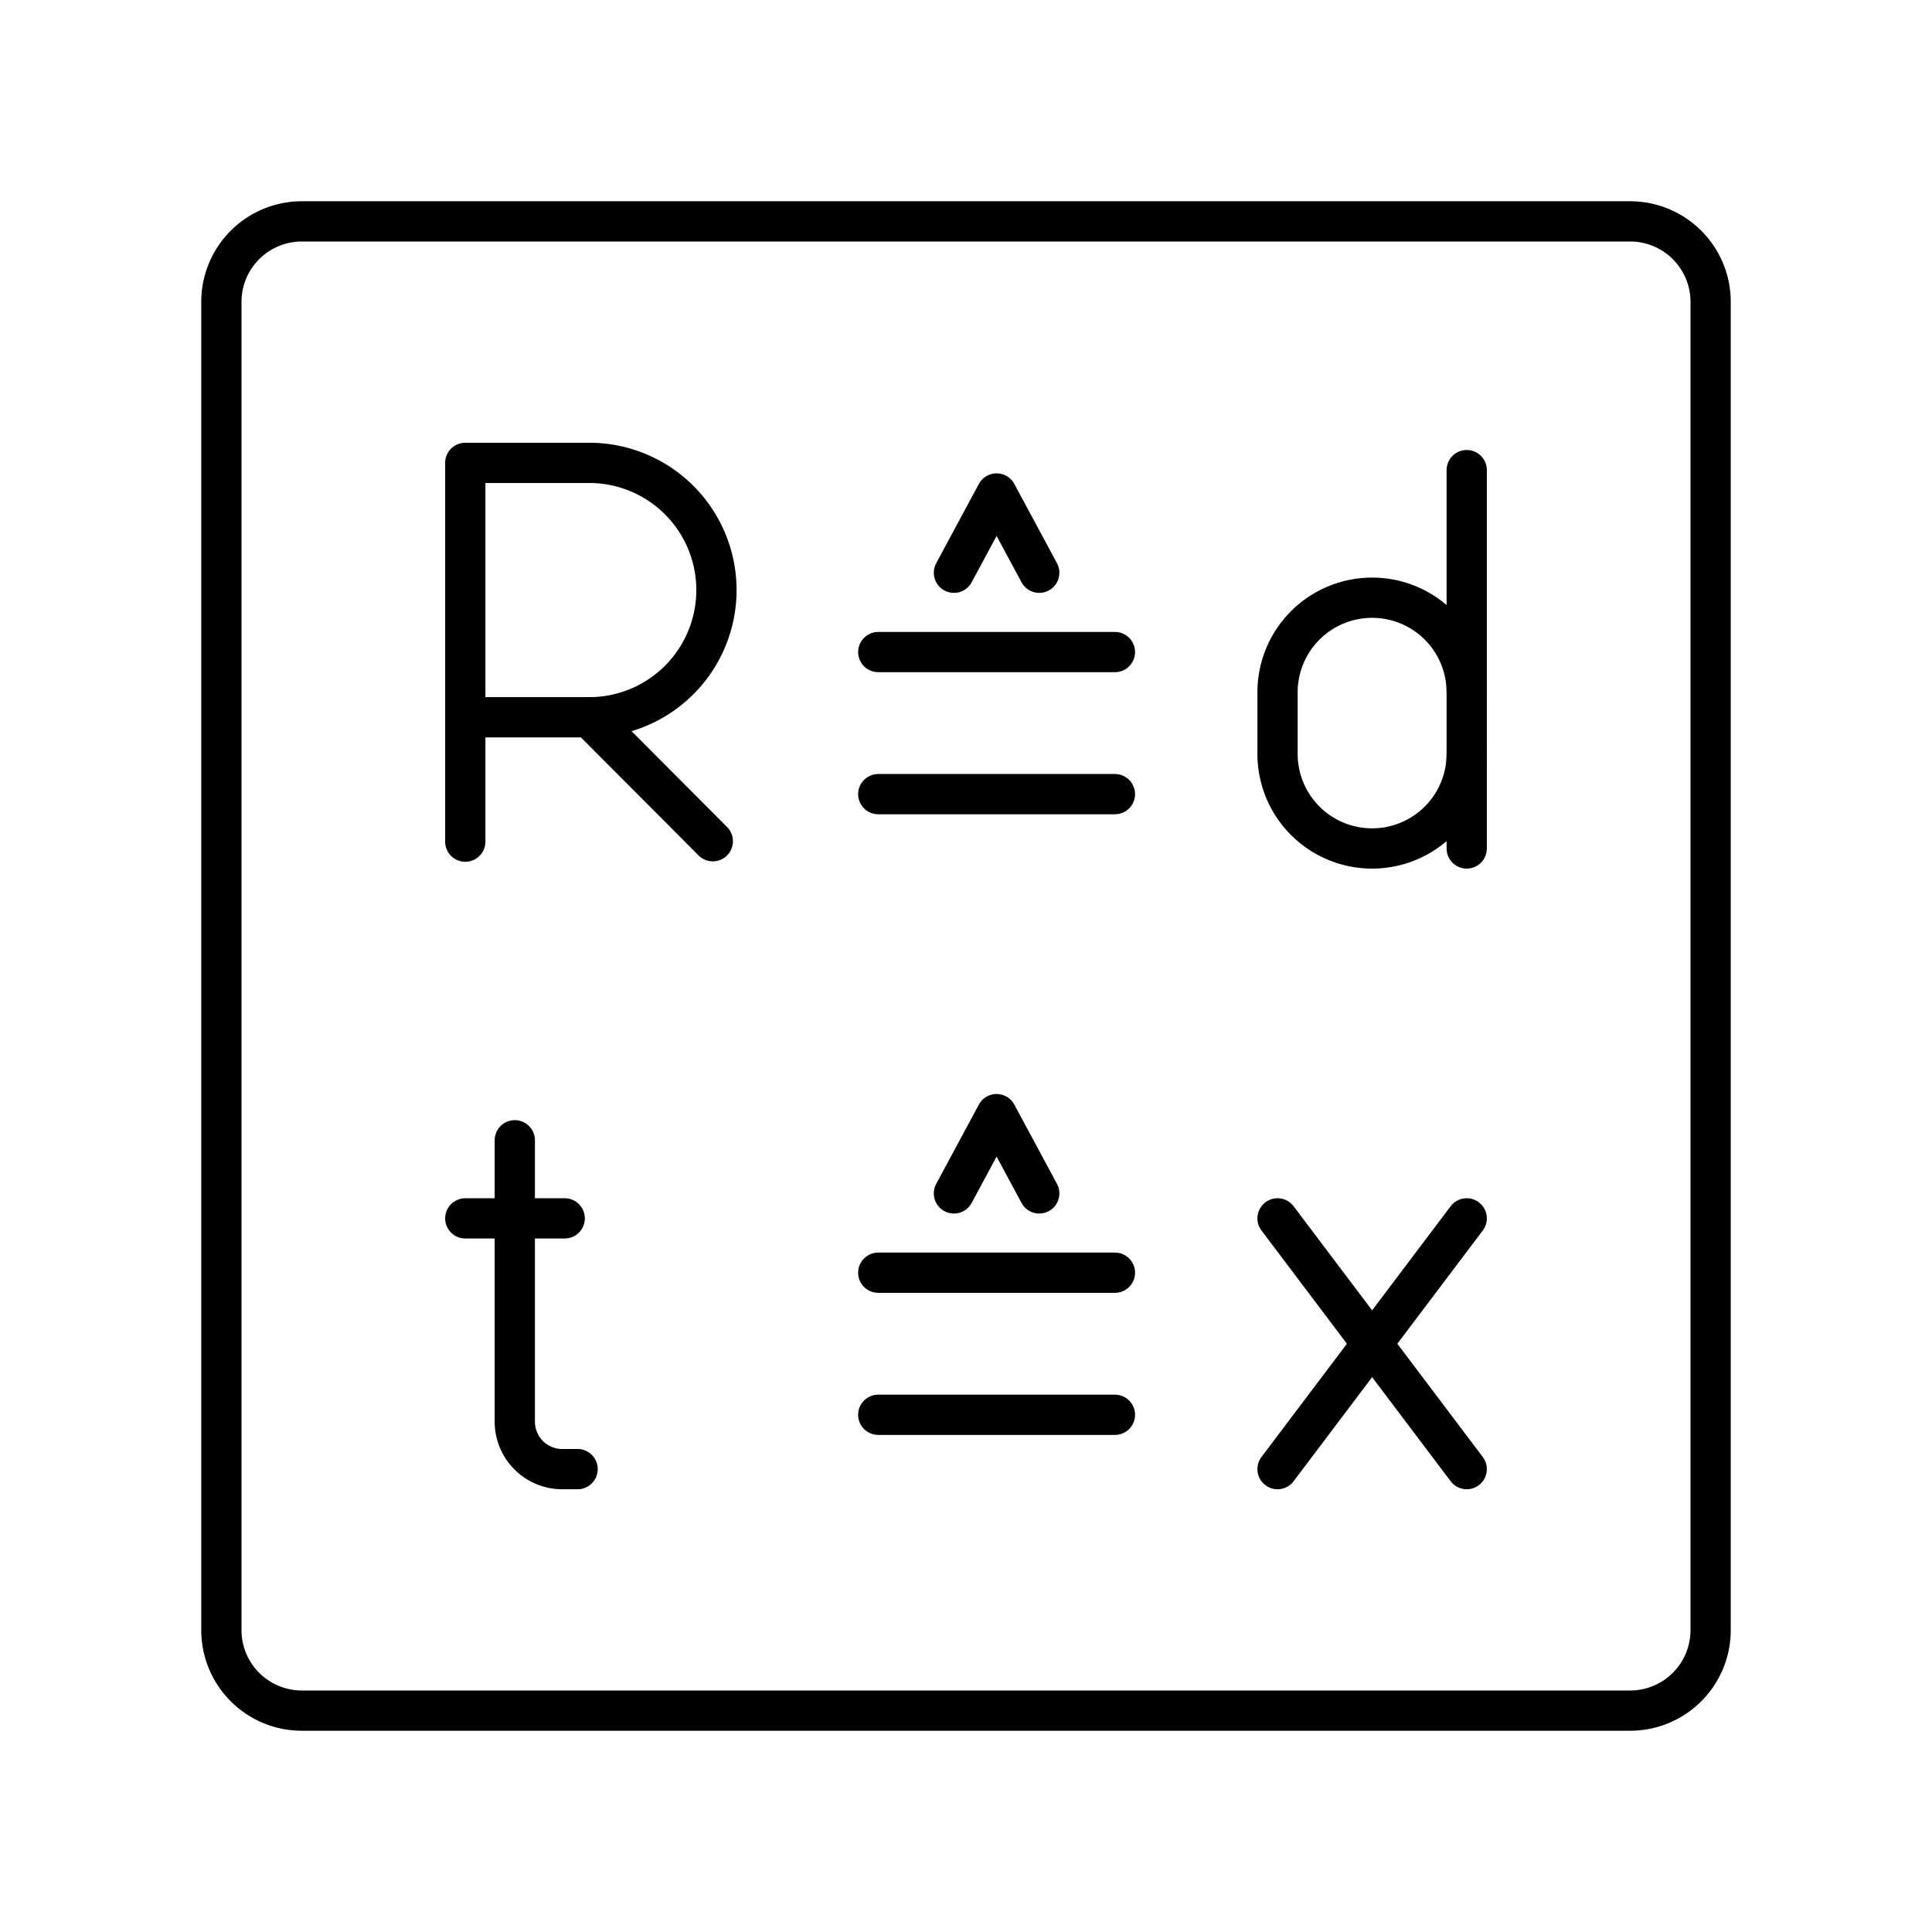
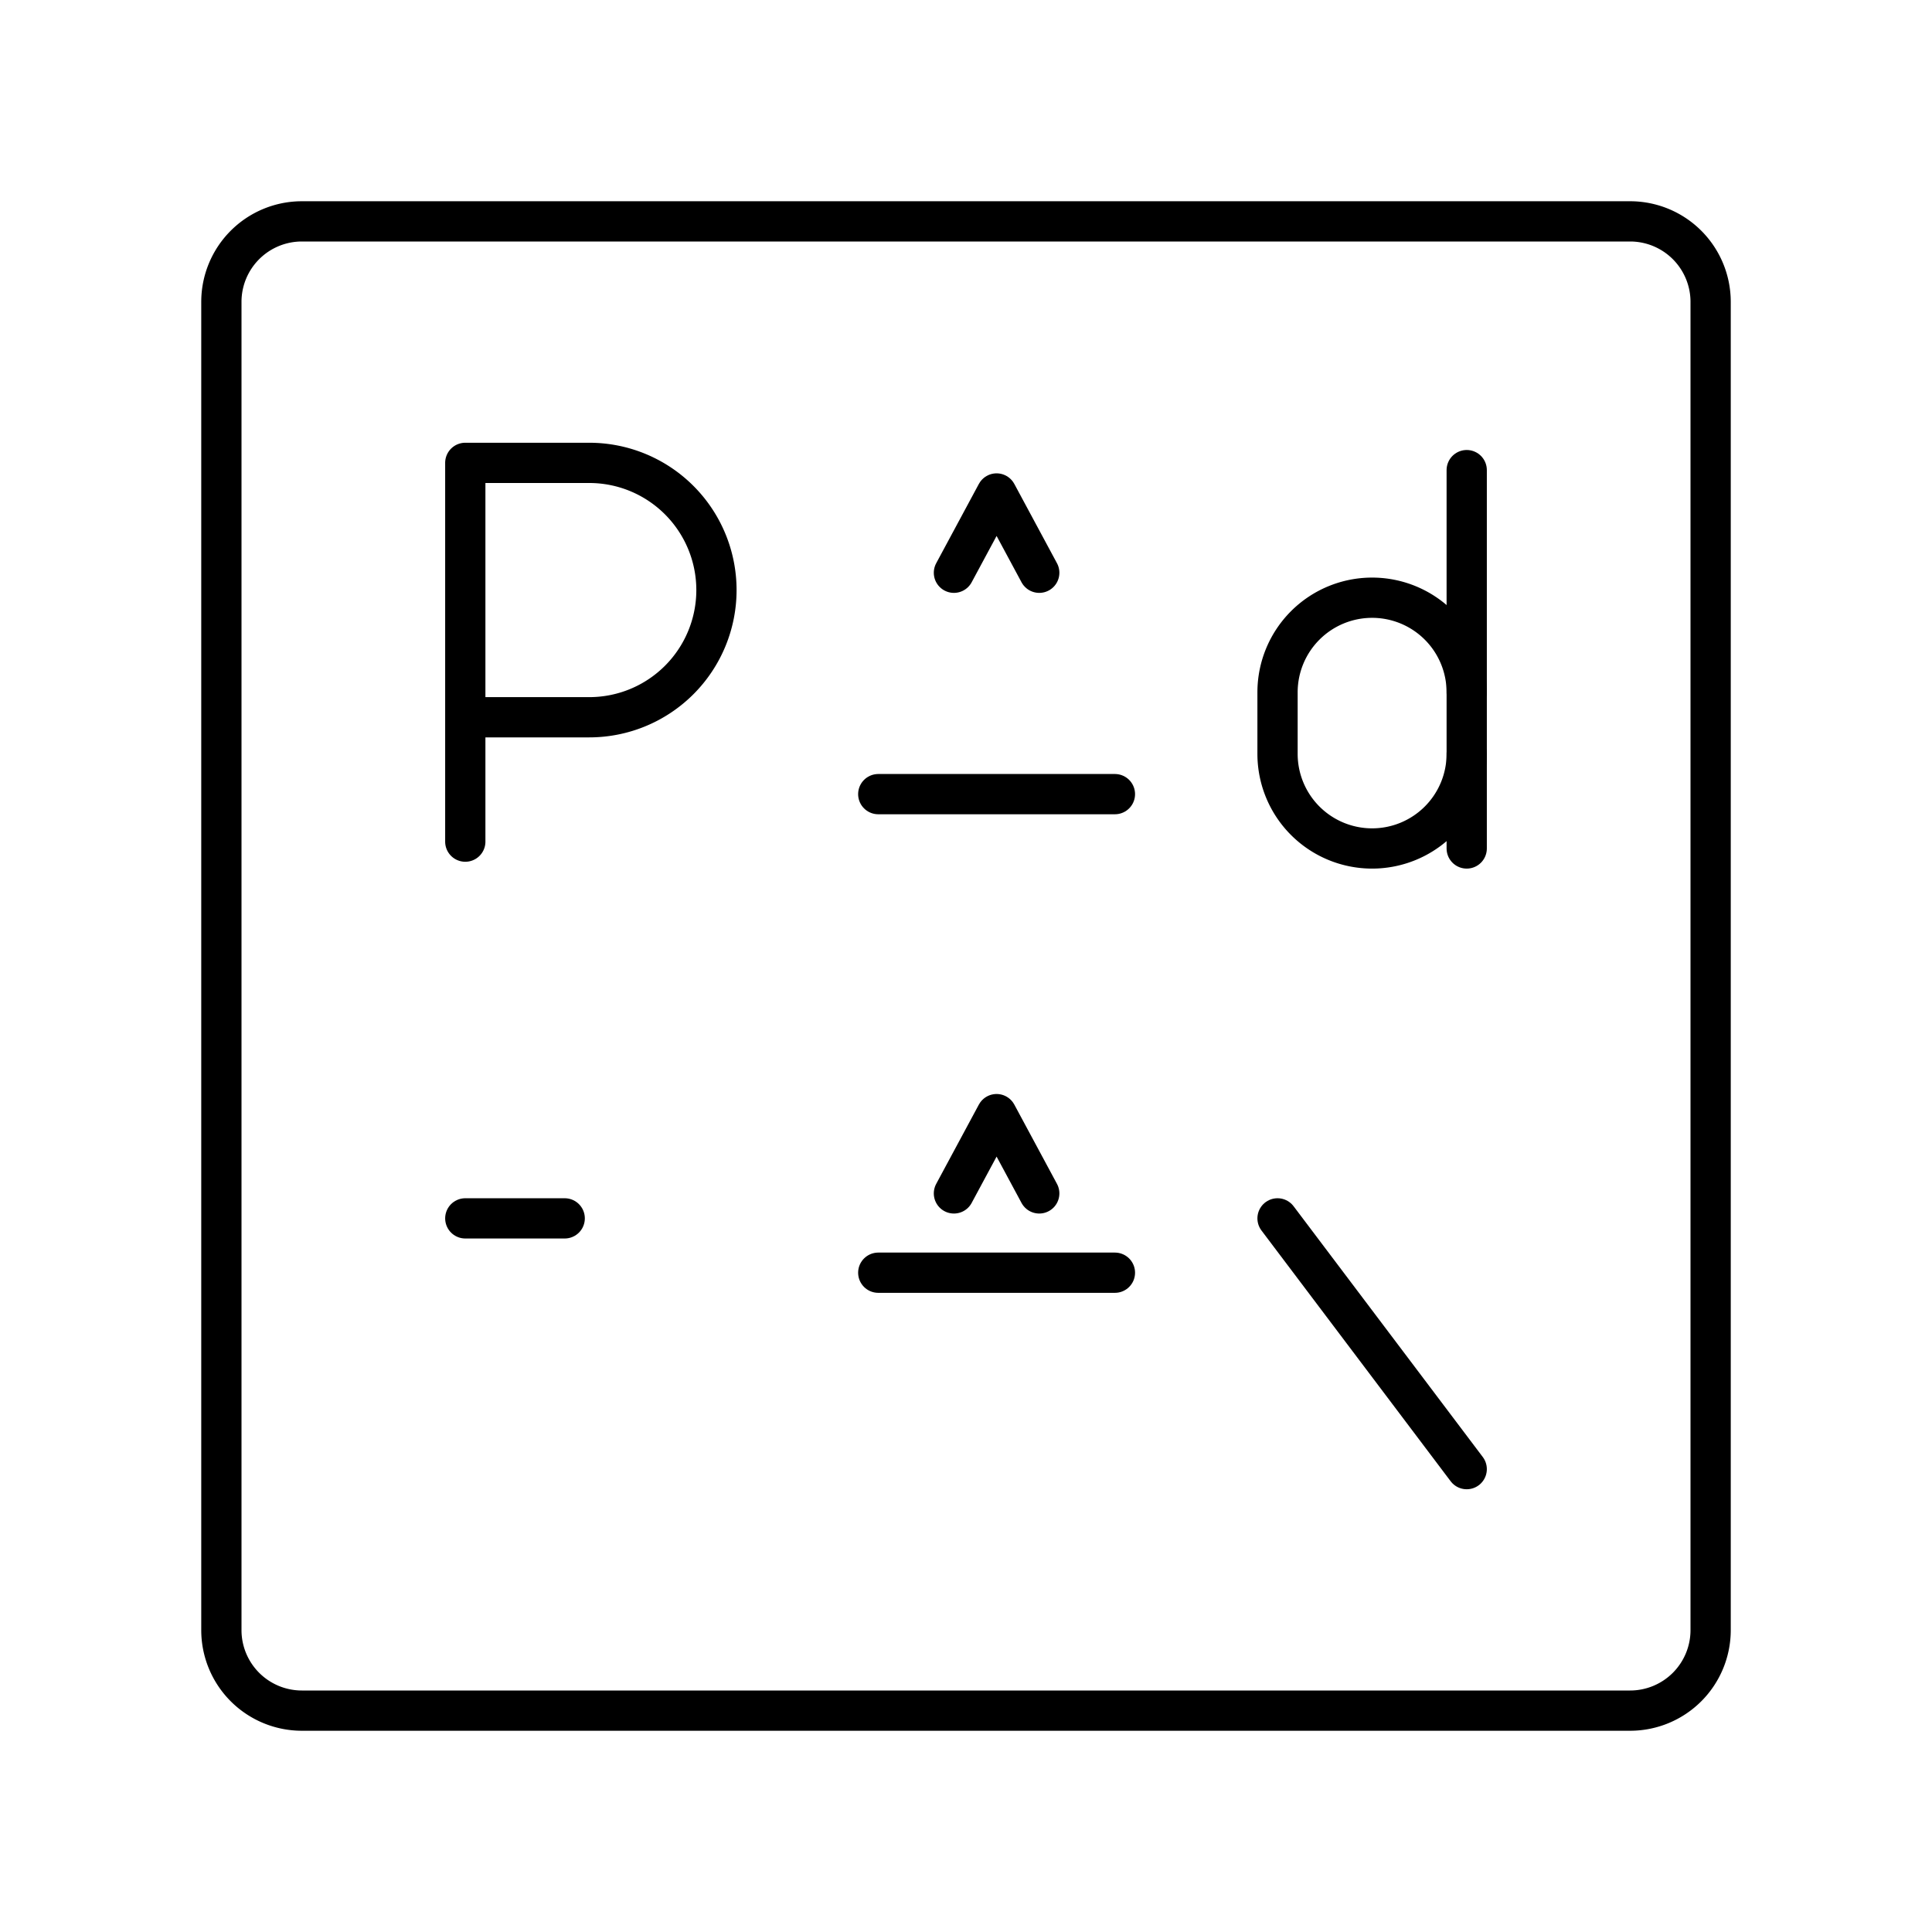
<svg xmlns="http://www.w3.org/2000/svg" width="800px" height="800px" viewBox="0 0 48 48">
  <defs>
    <style>.a{fill:none;stroke:#000000;stroke-linecap:round;stroke-linejoin:round;}</style>
  </defs>
  <path class="a" d="M40.5,5.5H7.5a2,2,0,0,0-2,2v33a2,2,0,0,0,2,2h33a2,2,0,0,0,2-2V7.5A2,2,0,0,0,40.5,5.5Z" />
  <path class="a" d="M11.56,20.91V11.5h3.08a3.16,3.16,0,0,1,0,6.32H11.56" />
-   <line class="a" x1="14.64" y1="17.82" x2="17.71" y2="20.9" />
  <polyline class="a" points="23.7 14.23 24.76 12.26 25.82 14.23" />
  <line class="a" x1="21.82" y1="19.73" x2="27.7" y2="19.73" />
-   <line class="a" x1="21.82" y1="16.2" x2="27.7" y2="16.2" />
  <path class="a" d="M36.44,17.2a2.35,2.35,0,0,0-2.35-2.35h0a2.35,2.35,0,0,0-2.35,2.35v1.53a2.35,2.35,0,0,0,2.35,2.35h0a2.35,2.35,0,0,0,2.35-2.35" />
  <line class="a" x1="36.44" y1="21.08" x2="36.44" y2="11.68" />
-   <line class="a" x1="36.44" y1="30.27" x2="31.74" y2="36.5" />
  <line class="a" x1="36.44" y1="36.5" x2="31.74" y2="30.27" />
-   <path class="a" d="M12.79,28.33v7A1.18,1.18,0,0,0,14,36.5h.35" />
  <line class="a" x1="11.56" y1="30.27" x2="14.03" y2="30.27" />
  <polyline class="a" points="23.7 29.65 24.76 27.68 25.82 29.65" />
-   <line class="a" x1="21.82" y1="35.15" x2="27.7" y2="35.15" />
  <line class="a" x1="21.82" y1="31.62" x2="27.7" y2="31.62" />
</svg>